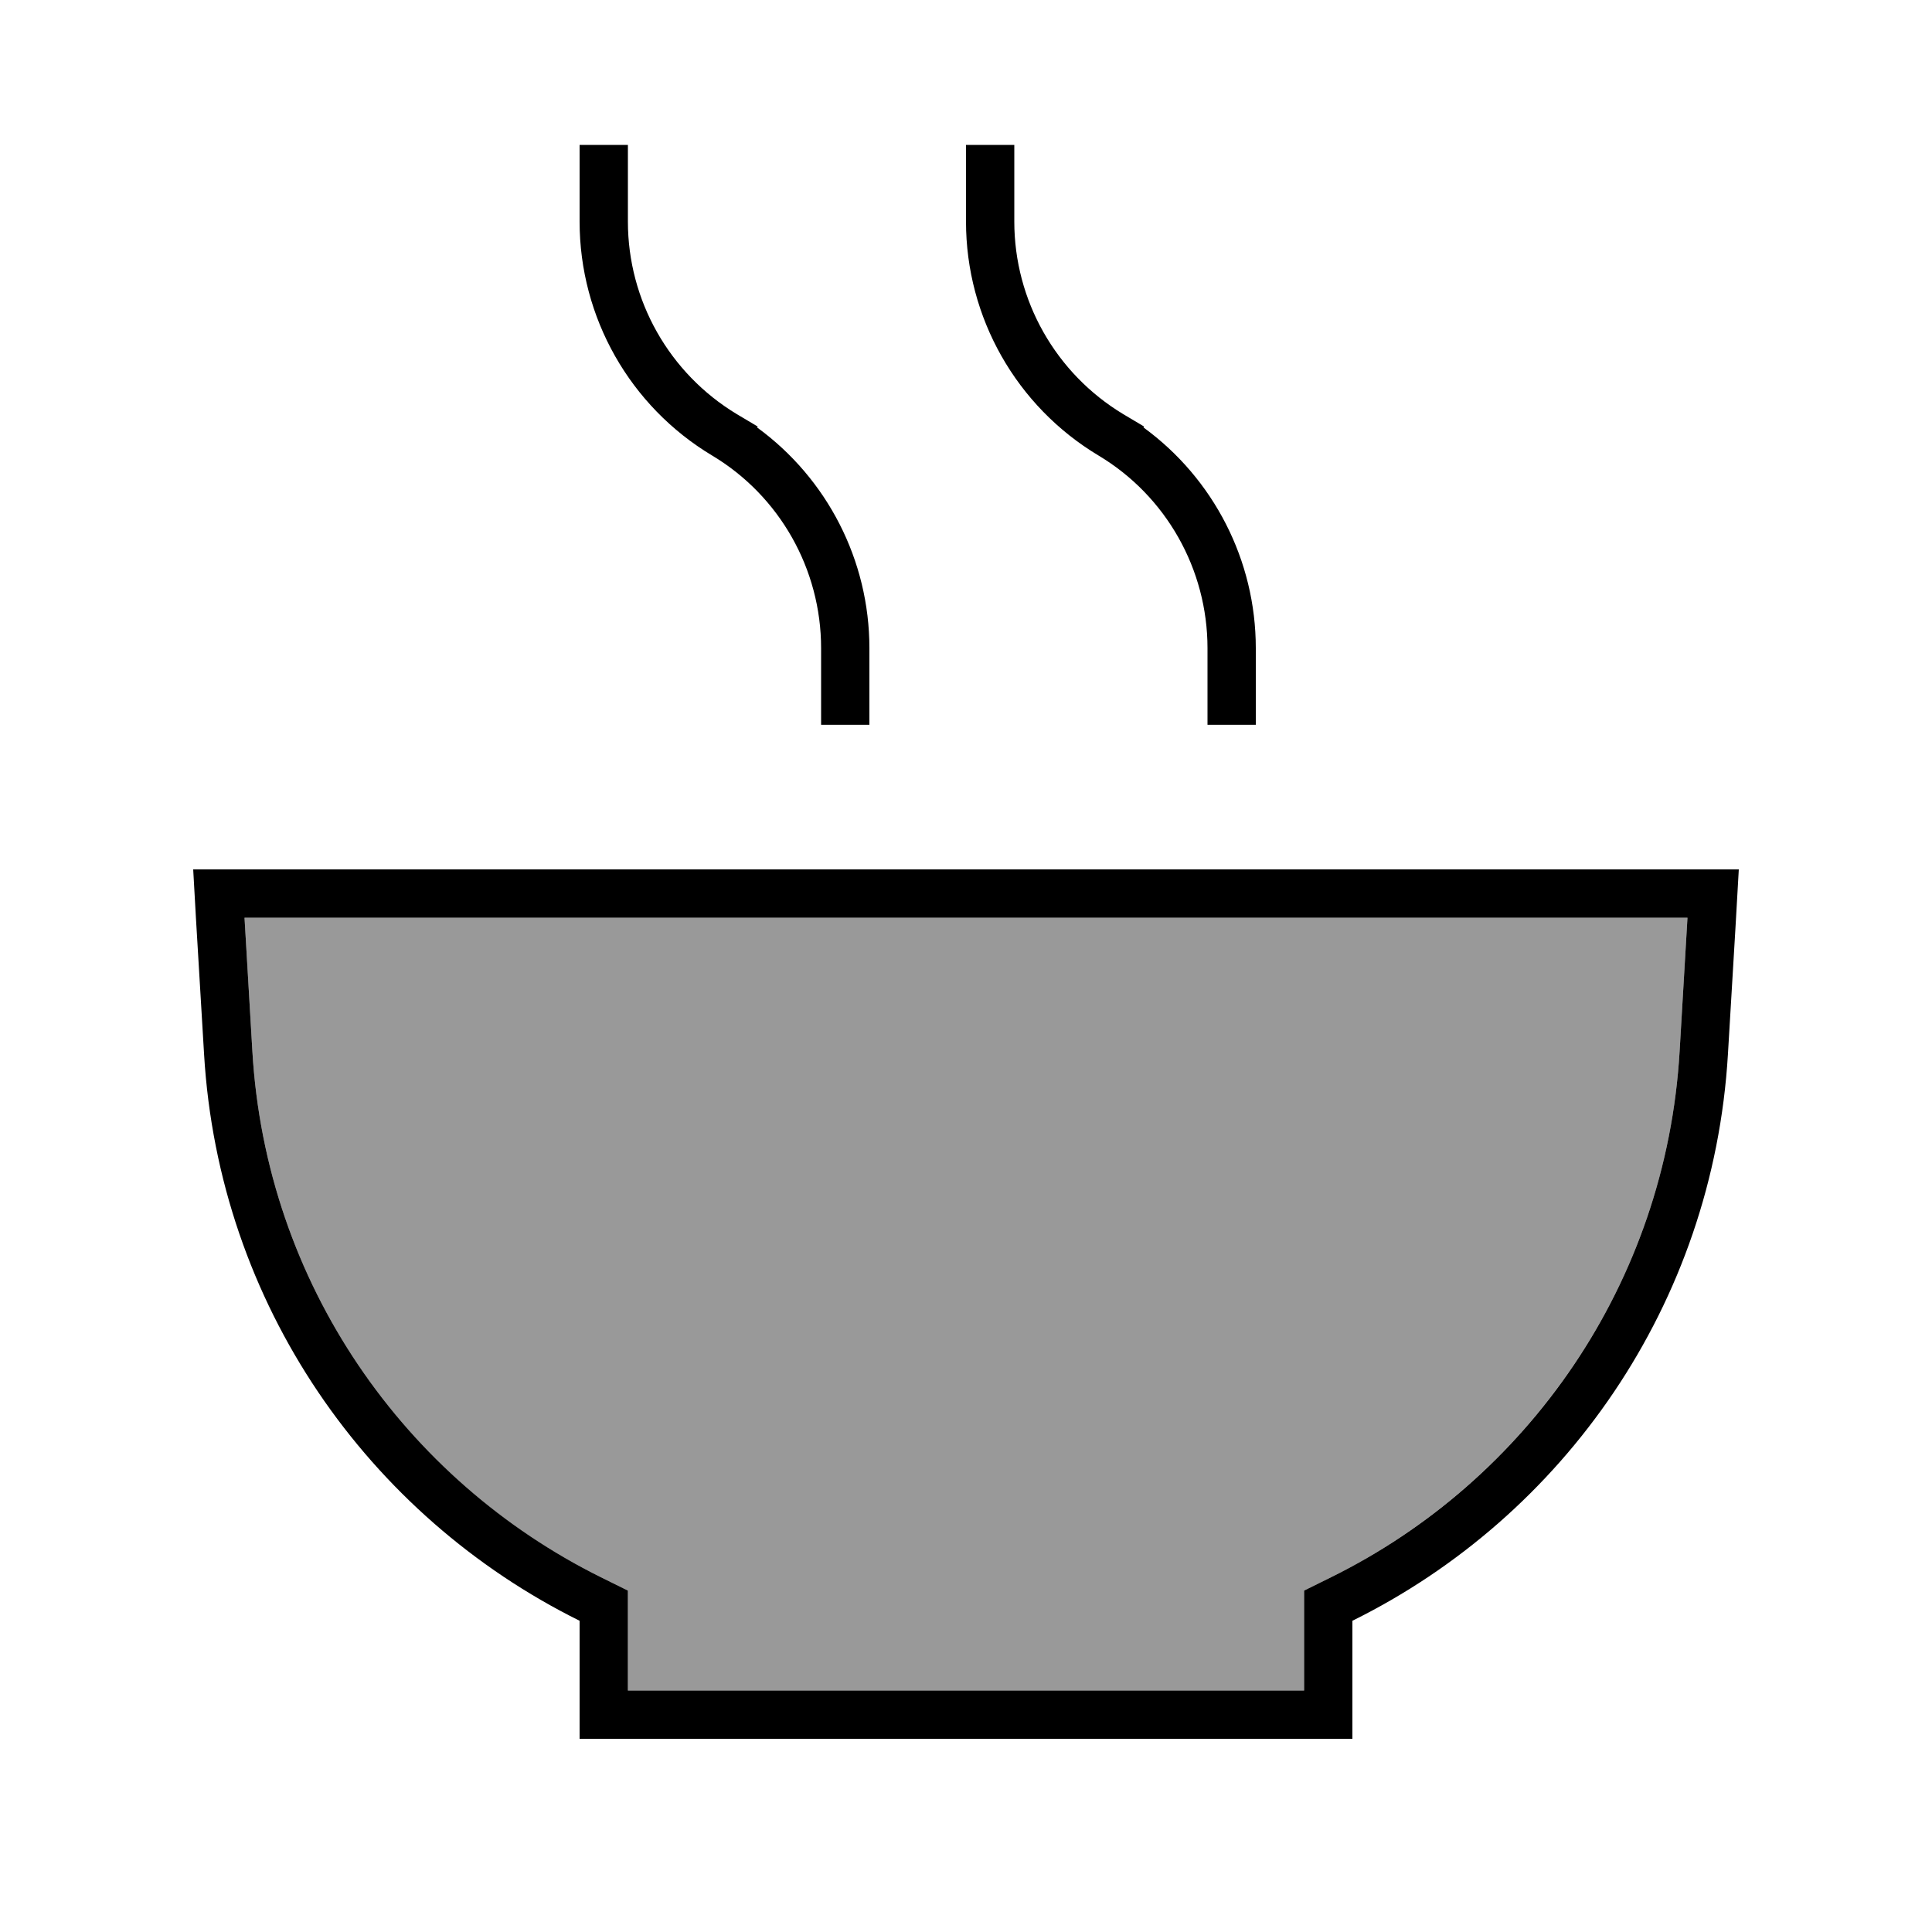
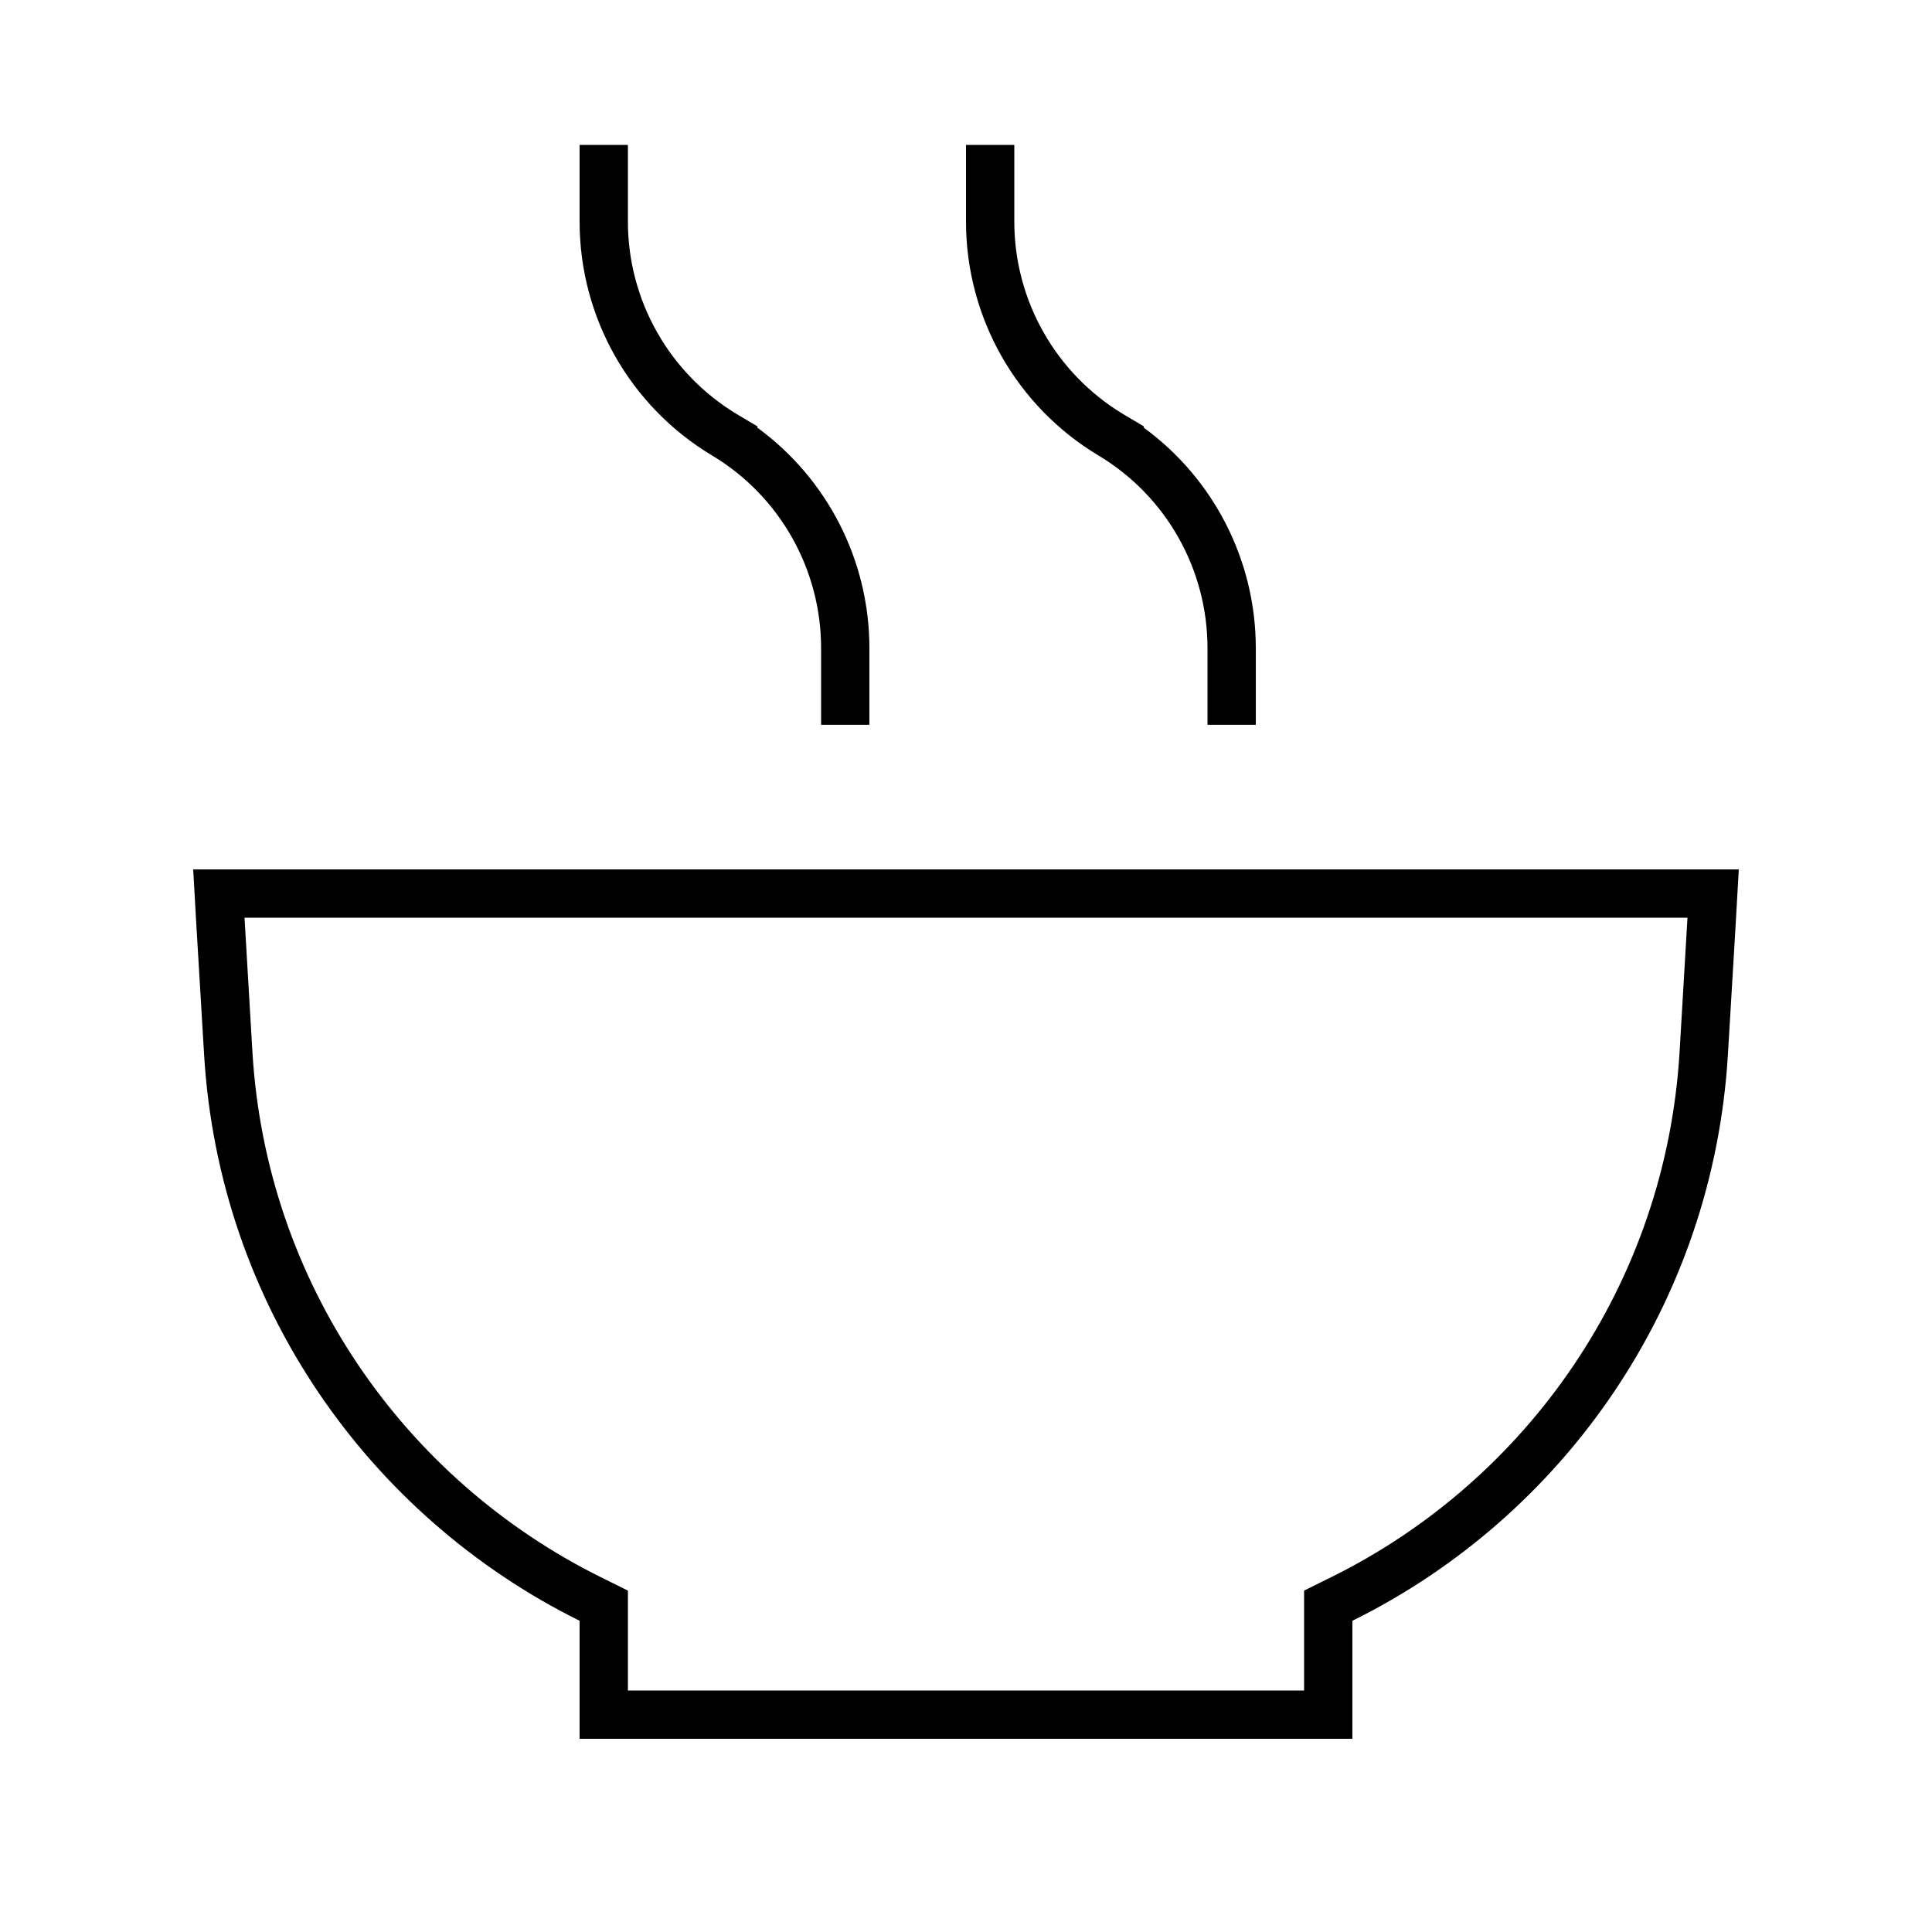
<svg xmlns="http://www.w3.org/2000/svg" viewBox="0 0 640 640">
-   <path opacity=".4" fill="currentColor" d="M81 304L83.6 348.2C88.1 425.2 134.1 490.4 199.1 522.5L208 526.9L208 560L432 560L432 526.9L440.9 522.5C505.9 490.3 551.9 425.2 556.4 348.2L559 304L81 304z" />
  <path fill="currentColor" d="M208 48L192 48L192 73.4C192 105.2 208.7 134.6 235.9 150.9C258.3 164.3 272 188.6 272 214.7L272 240.1L288 240.1L288 214.7C288 185.6 274 158.5 250.8 141.6L251 141.3L244.1 137.2C221.7 123.7 208 99.5 208 73.4L208 48zM208 526.9L199.1 522.5C134.1 490.3 88.1 425.2 83.6 348.2L81 304L559 304L556.4 348.2C551.9 425.2 505.9 490.4 440.9 522.5L432 526.9L432 560L208 560L208 526.9zM64.9 304L67.6 349.2C72.5 432.1 122 502.2 192 536.9L192 576L448 576L448 536.9C518 502.3 567.5 432.1 572.4 349.2C574.5 314.2 575.7 293.9 576 288L64 288L64.9 304zM336 56L336 48L320 48L320 73.4C320 105.2 336.7 134.6 363.9 150.9C386.3 164.3 400 188.6 400 214.7L400 240.1L416 240.1L416 214.7C416 185.6 402 158.5 378.8 141.6L379 141.3L372.1 137.2C349.7 123.7 336 99.5 336 73.4L336 56z" />
</svg>